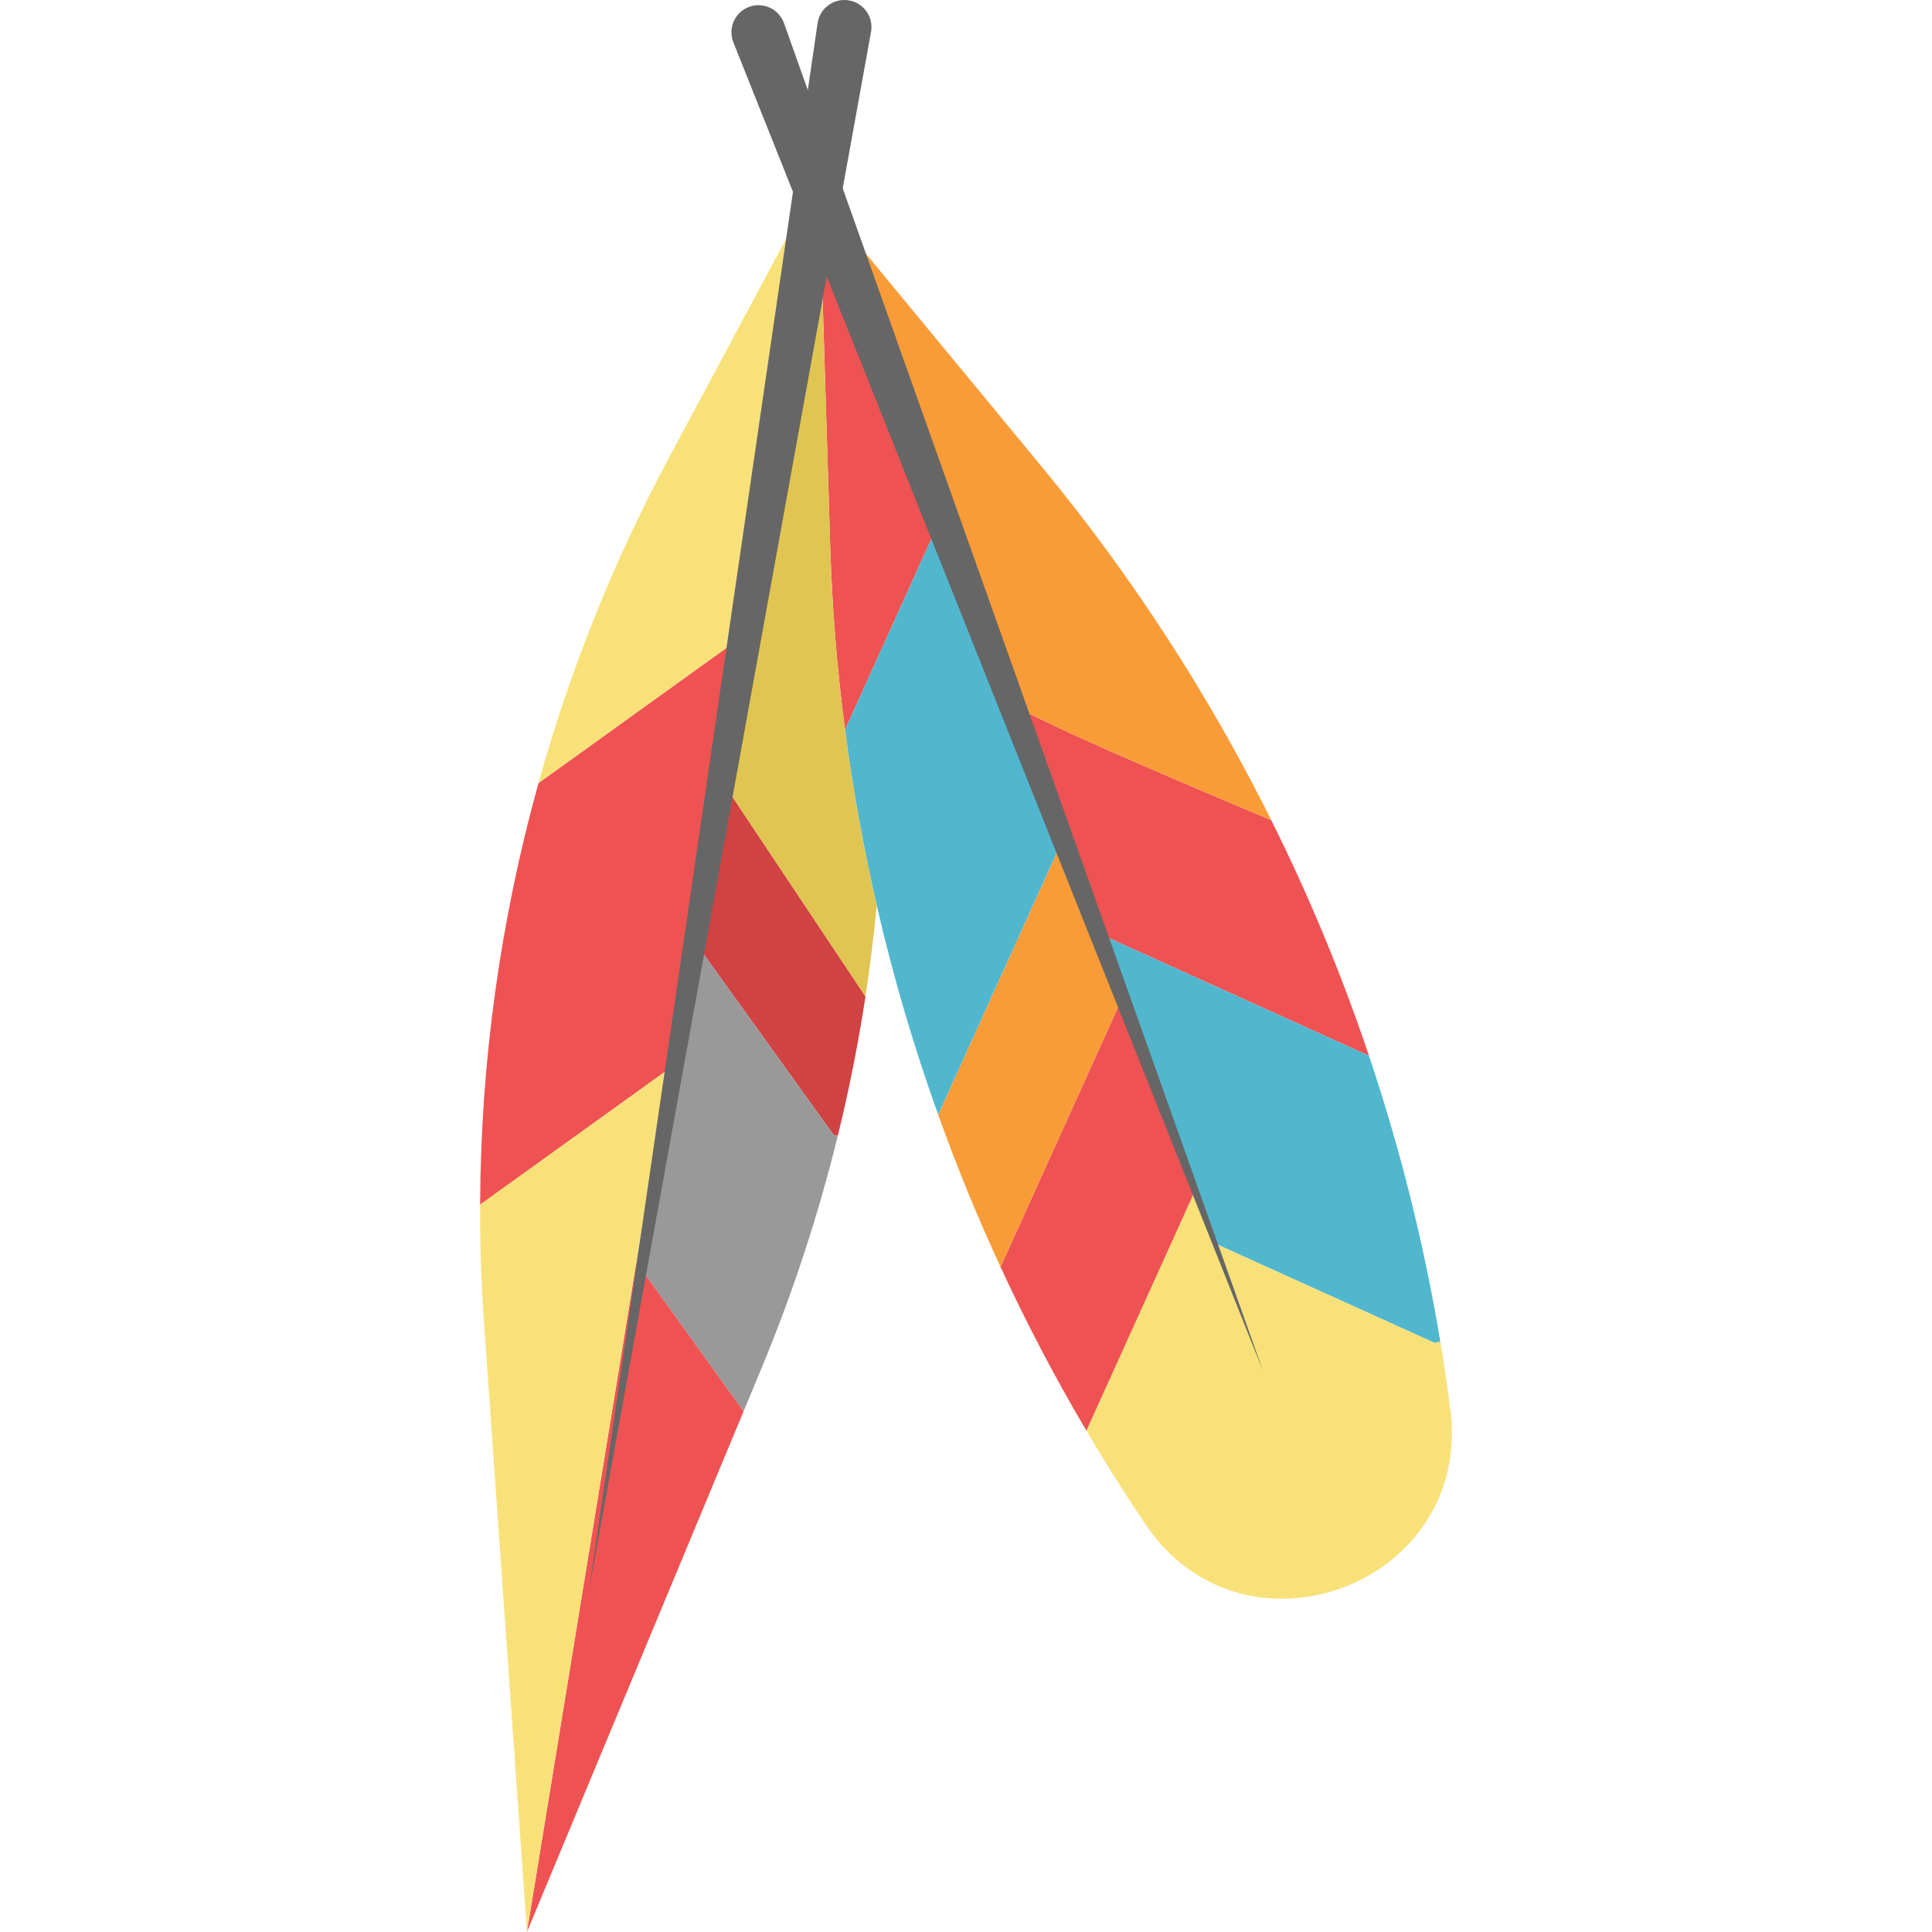
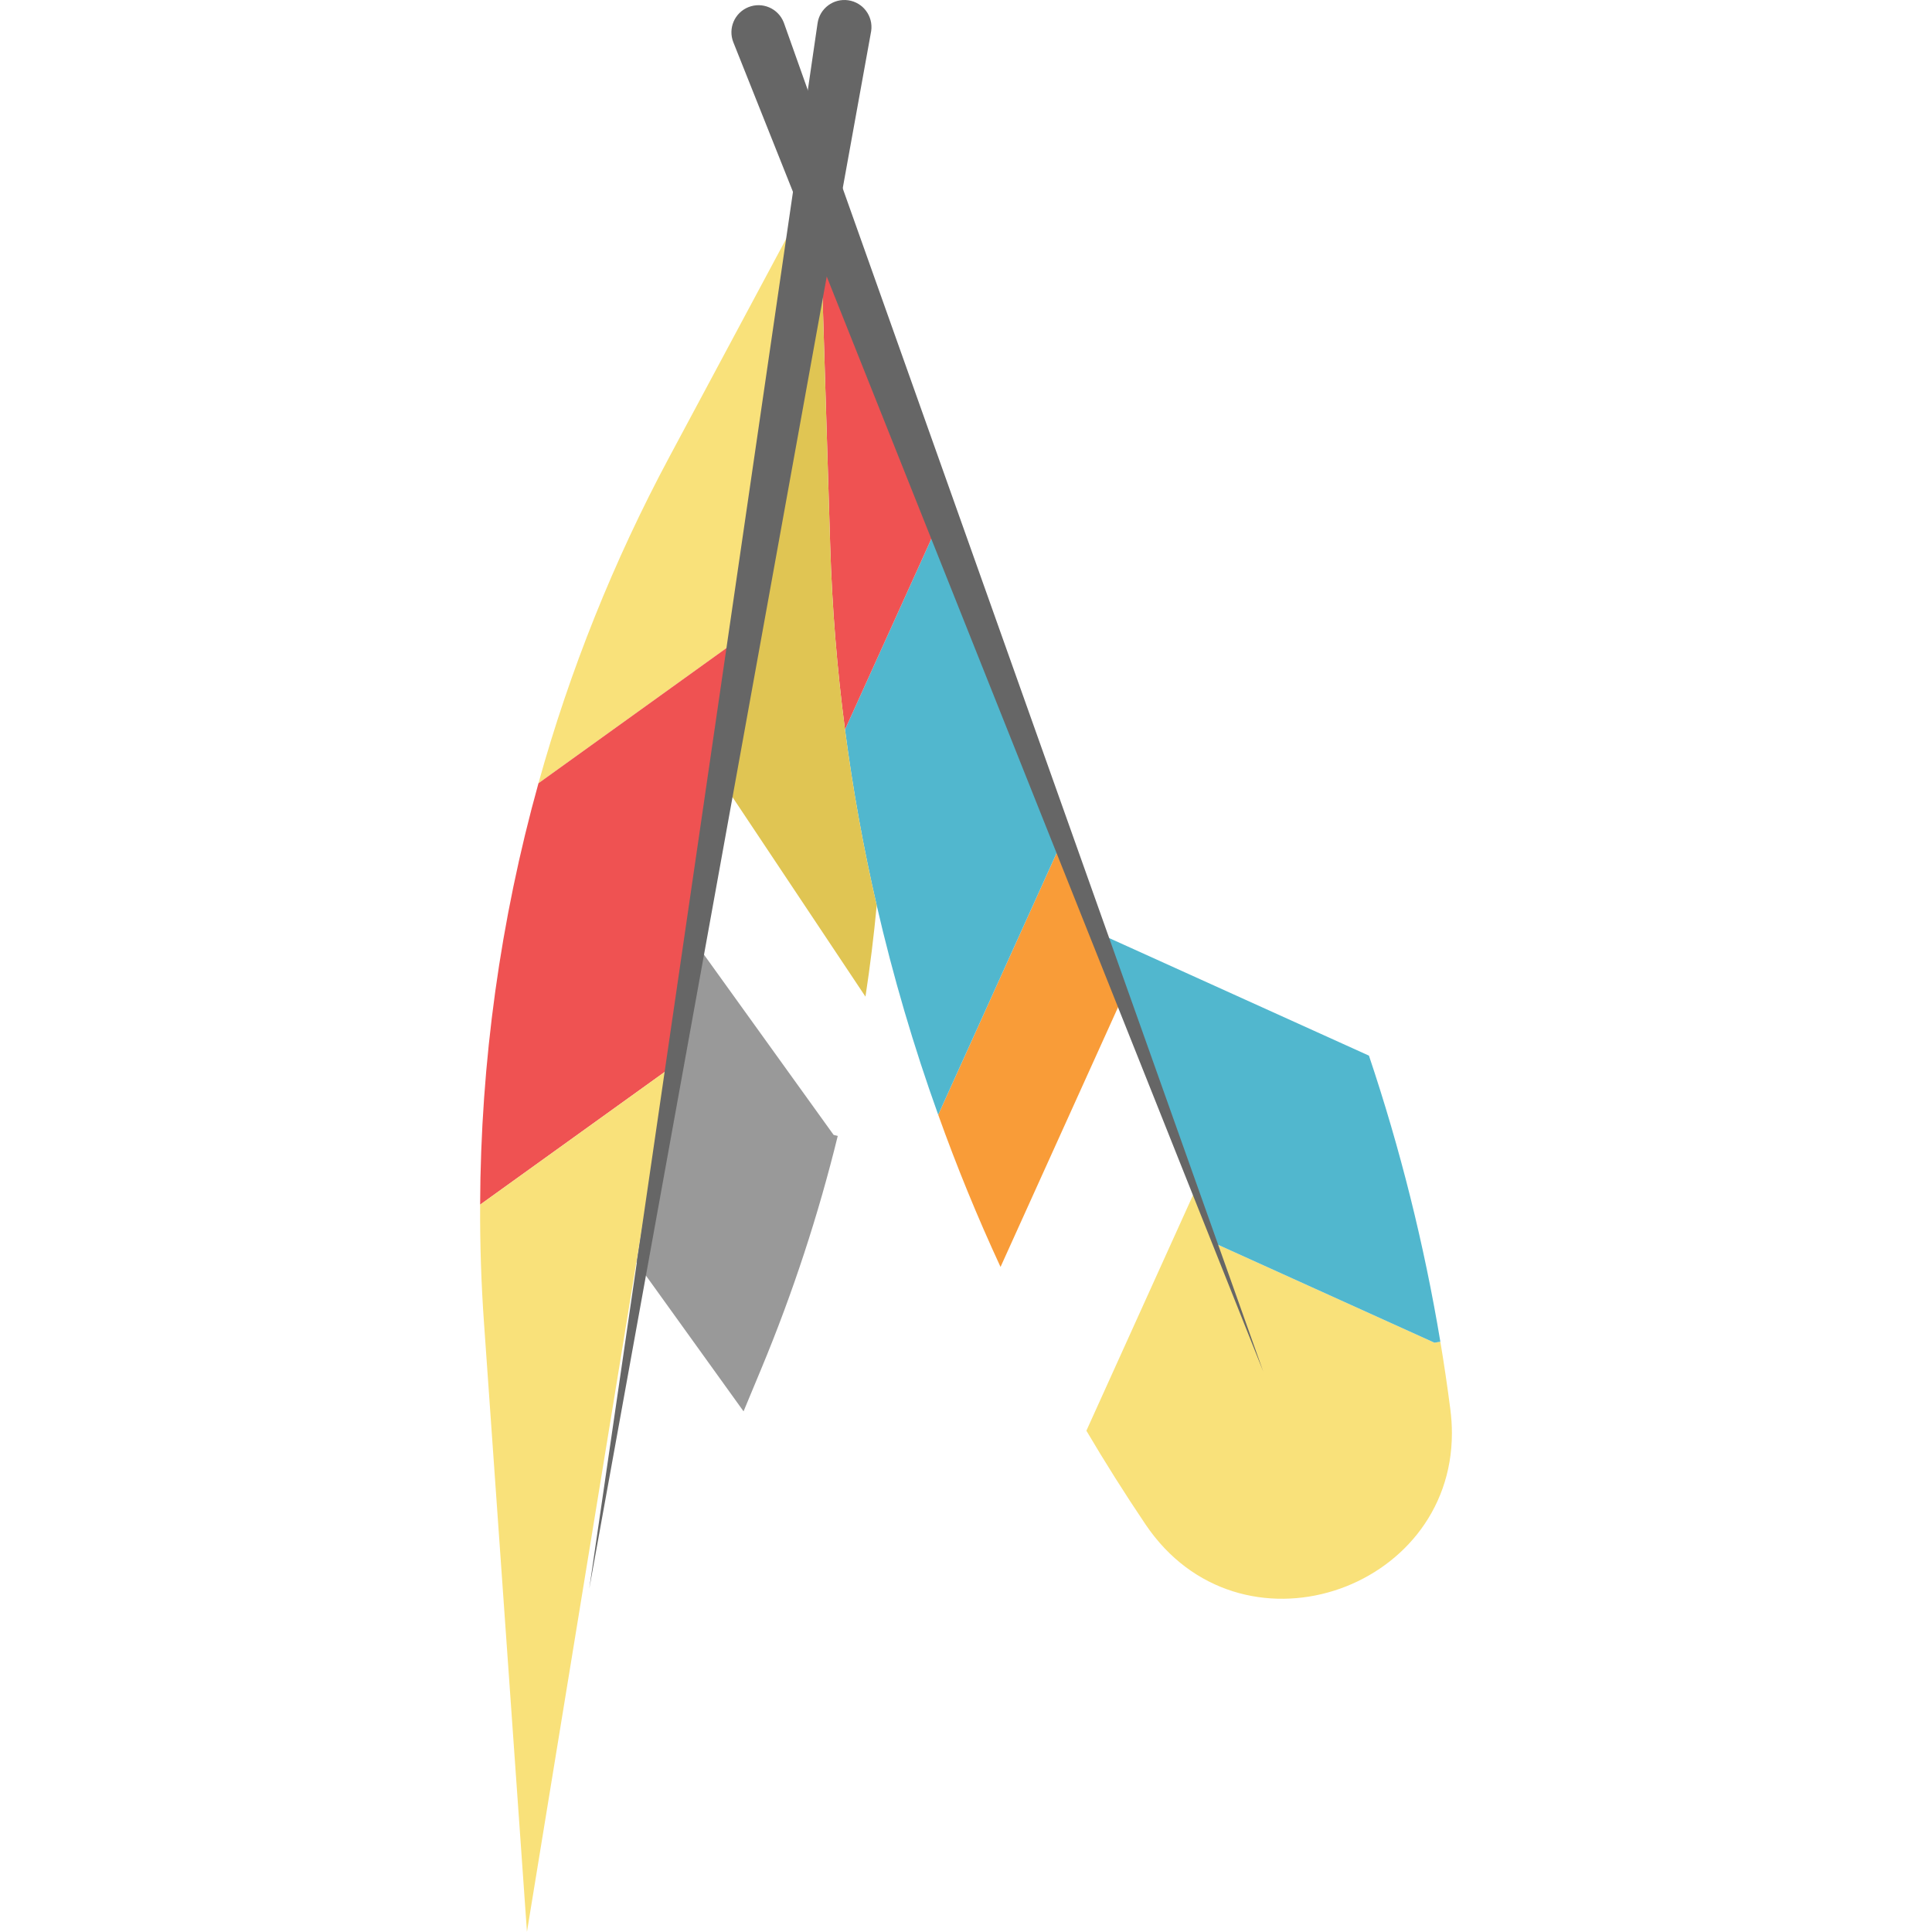
<svg xmlns="http://www.w3.org/2000/svg" height="800px" width="800px" version="1.1" id="Capa_1" viewBox="0 0 463.73 463.73" xml:space="preserve">
  <g>
    <g id="XMLID_25_">
      <g>
        <path style="fill:#F9E17A;" d="M291.243,298.27l53.06,24.01l1.42-0.24c0.9,5.4,1.7,10.82,2.4,16.26     c0.25,1.95,0.37,3.86,0.37,5.72c0,38.11-50.98,55.38-73.55,21.86c-4.96-7.36-9.68-14.85-14.18-22.47v-0.01l25.91-57.25     L291.243,298.27z" />
        <path style="fill:#51B7CE;" d="M345.723,322.04l-1.42,0.24l-53.06-24.01l-4.57-12.12l-17.45-46.3l-6.05-16.07l65.41,29.6     C336.083,275.7,341.823,298.65,345.723,322.04z" />
-         <path style="fill:#EF5252;" d="M328.583,253.38l-65.41-29.6l-8.26-21.9l-12.62-33.52c1.8,2.84,50.08,23.16,62.84,28.49     C314.233,215.13,322.073,234.02,328.583,253.38z" />
-         <path style="fill:#EF5252;" d="M269.223,239.85l17.45,46.3l-25.91,57.25c-7.54-12.77-14.42-25.89-20.61-39.3L269.223,239.85z" />
-         <path style="fill:#F99C38;" d="M305.133,196.85c-12.76-5.33-61.04-25.65-62.84-28.49c-0.01-0.01-0.02-0.02-0.02-0.03     l-16.53-43.86l-29.04-77.07l53.29,64.56C271.653,138.19,290.113,166.69,305.133,196.85z" />
        <path style="fill:#F99C38;" d="M263.173,223.78l6.05,16.07l-29.07,64.25c-5.54-11.96-10.53-24.15-14.96-36.53l29.72-65.69     L263.173,223.78z" />
        <path style="fill:#51B7CE;" d="M242.273,168.33c0,0.01,0.01,0.02,0.02,0.03l12.62,33.52l-29.72,65.69     c-5.9-16.43-10.83-33.2-14.75-50.22c-3.22-13.92-5.76-28.02-7.62-42.23v-0.01l22.92-50.64L242.273,168.33z" />
        <path style="fill:#EF5252;" d="M196.703,47.4l29.04,77.07l-22.92,50.64c-1.91-14.57-3.1-29.27-3.55-44.04l-2.18-70.94V60.1     L196.703,47.4z" />
        <path style="fill:#E0C553;" d="M210.443,217.35h-0.01c-0.69,7.31-1.59,14.61-2.7,21.87l-35.8-53.72l5.22-31.95l17.55-107.45     l0.01-0.01l2.38,14.01v0.03l2.18,70.94c0.45,14.77,1.64,29.47,3.55,44.04v0.01C204.683,189.33,207.223,203.43,210.443,217.35z" />
-         <path style="fill:#D14242;" d="M171.933,185.5l35.8,53.72c-1.72,11.23-3.94,22.38-6.65,33.43l-0.99-0.24l-34.52-48L171.933,185.5     z" />
        <path style="fill:#999999;" d="M201.083,272.65c-4.66,19.01-10.79,37.71-18.37,55.92l-4.24,10.19l-25.73-35.78l7.55-46.22     l5.28-32.35l34.52,48L201.083,272.65z" />
        <path style="fill:#F9E17A;" d="M160.643,109.71l34.06-63.61l-17.55,107.45L129.243,188     C136.763,160.94,147.263,134.69,160.643,109.71z" />
-         <polygon style="fill:#EF5252;" points="152.743,302.98 178.473,338.76 126.483,463.73 126.483,463.69    " />
        <path style="fill:#EF5252;" d="M177.153,153.55l-5.22,31.95l-6.36,38.91l-5.28,32.35l-45.05,32.39     c0.13-34.26,4.86-68.28,14-101.14V188L177.153,153.55z" />
        <path style="fill:#F9E17A;" d="M152.743,302.98l-26.26,160.71l-10.3-146c-0.68-9.52-0.99-19.03-0.94-28.53v-0.01l45.05-32.39     L152.743,302.98z" />
      </g>
    </g>
    <path style="fill:#666666;" d="M209.069,7.66l-67.638,373.698L196.24,5.564c0.518-3.553,3.818-6.013,7.371-5.495   c3.553,0.518,6.013,3.818,5.495,7.371C209.096,7.504,209.081,7.596,209.069,7.66z" />
    <path style="fill:#666666;" d="M188.187,5.57L303.199,329.17L176.023,10.155c-1.33-3.335,0.296-7.117,3.631-8.446   s7.117,0.296,8.446,3.631C188.128,5.408,188.163,5.502,188.187,5.57z" />
  </g>
</svg>